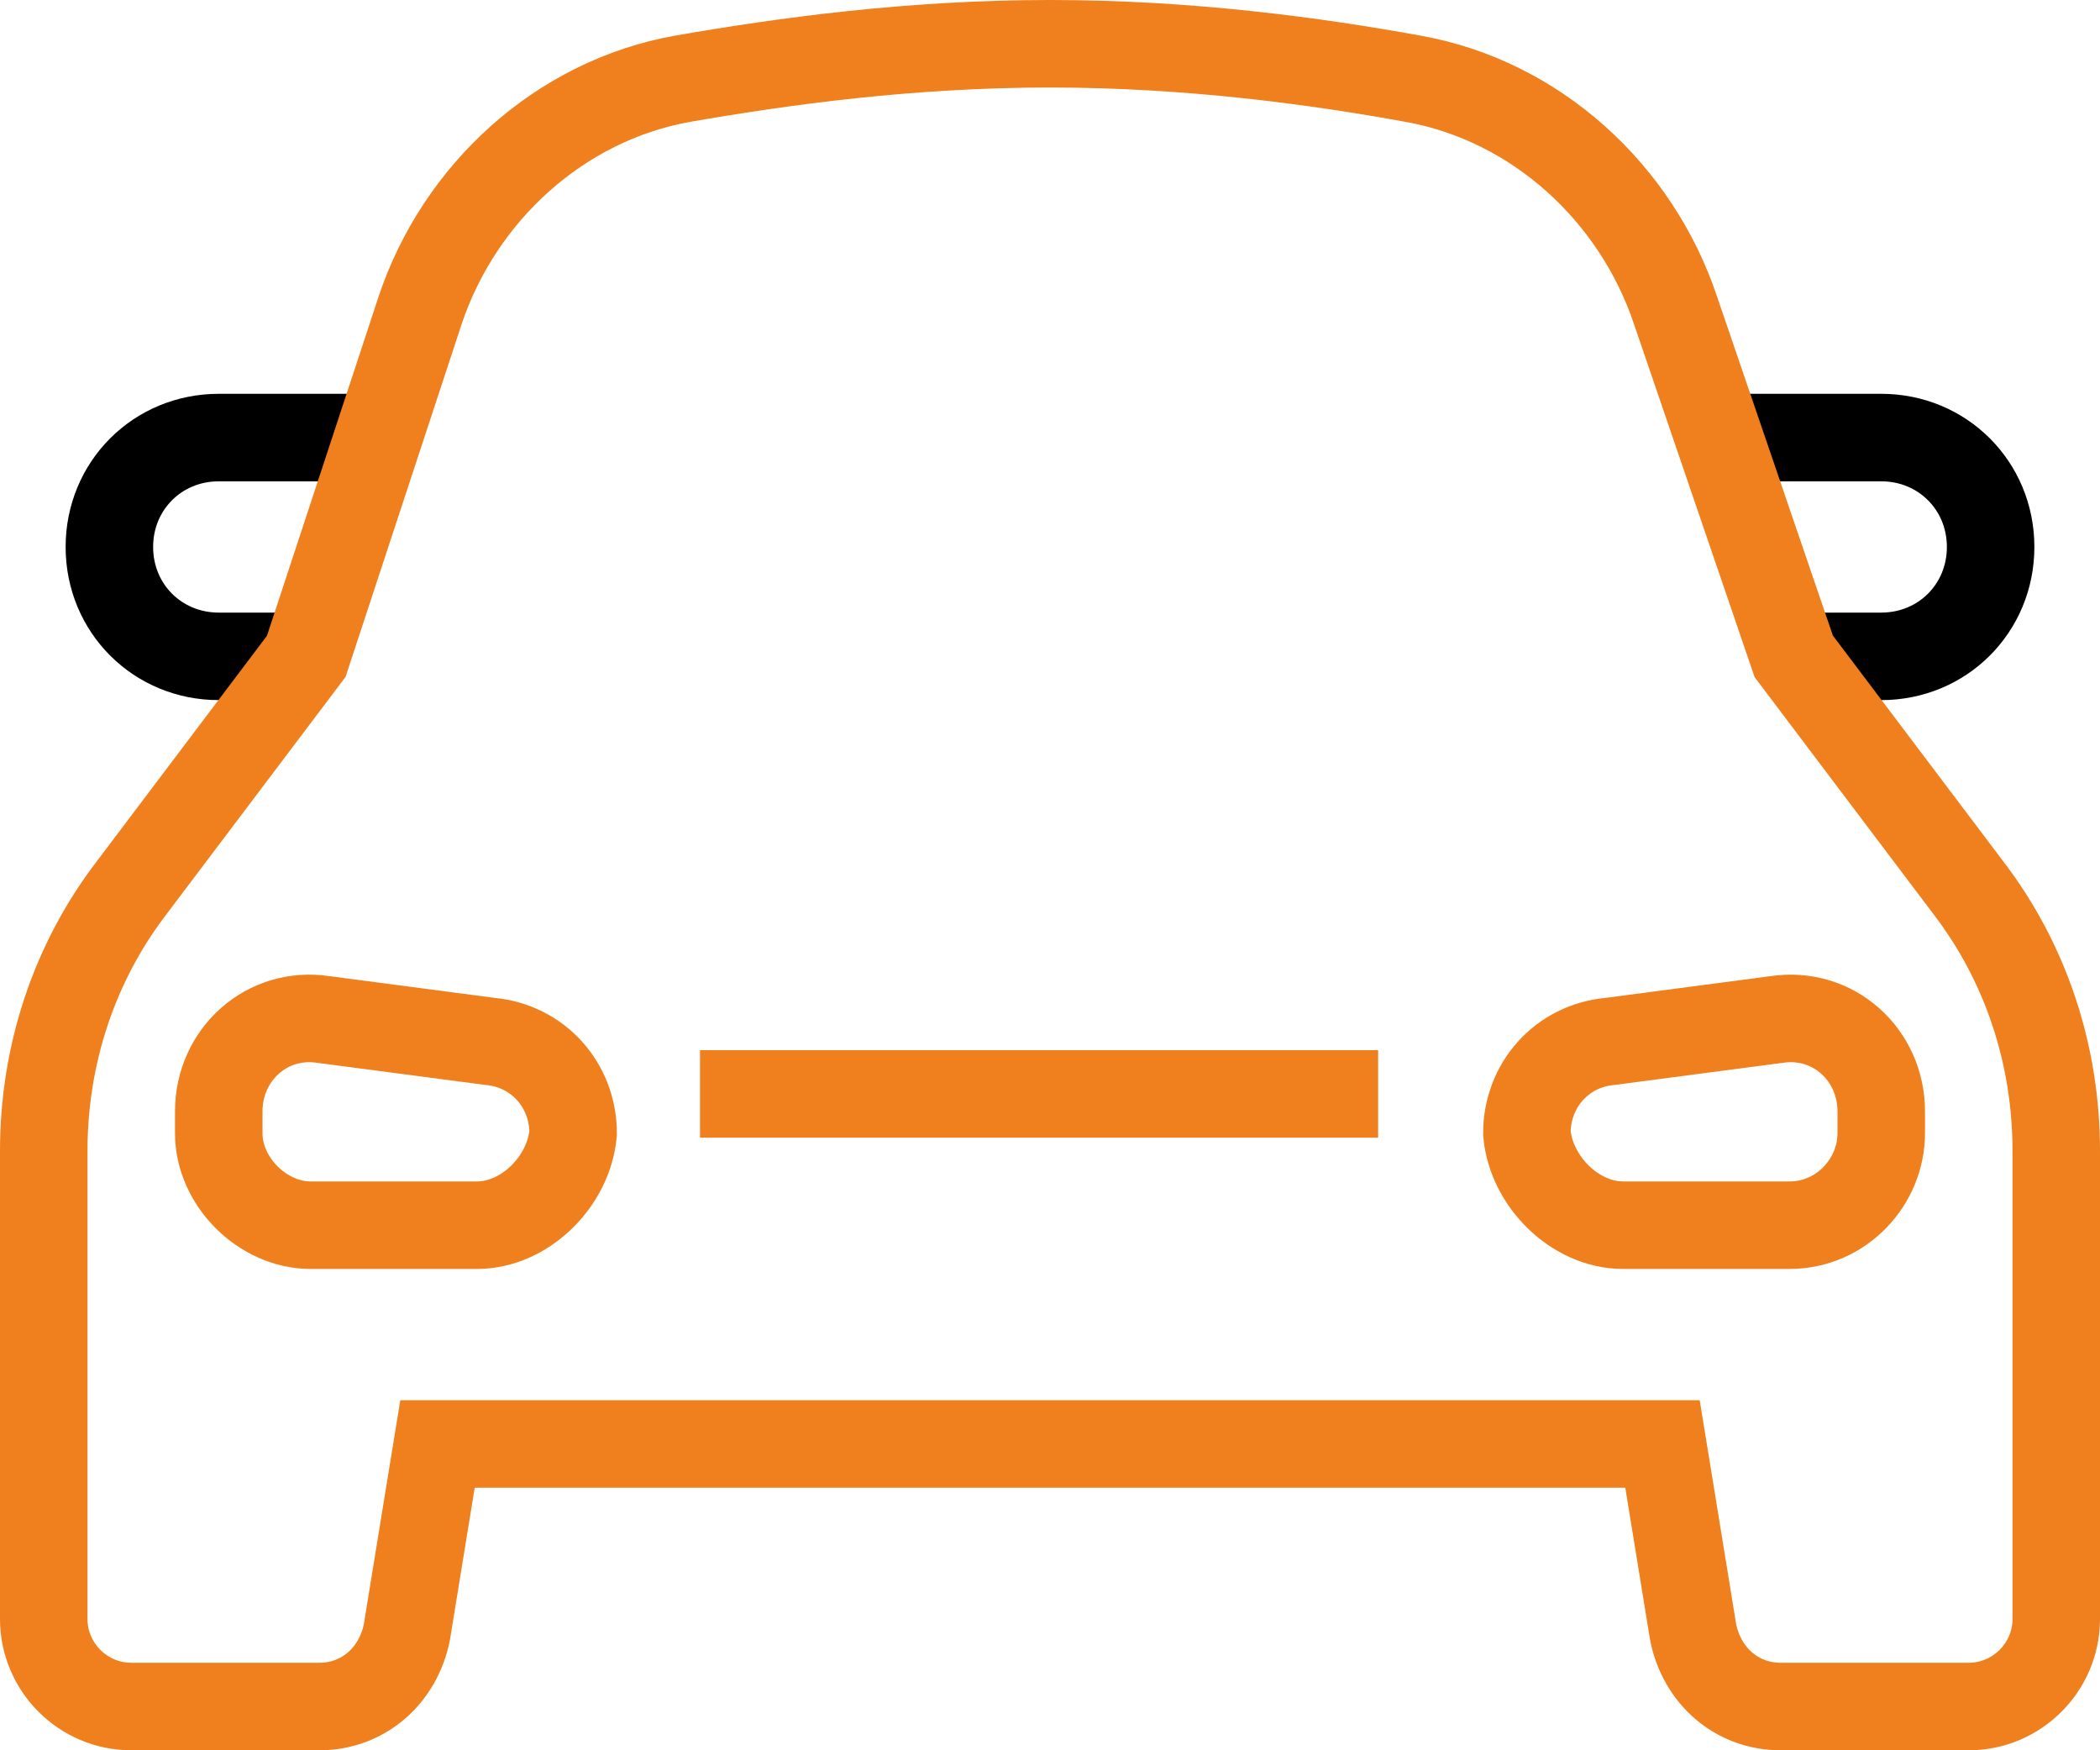
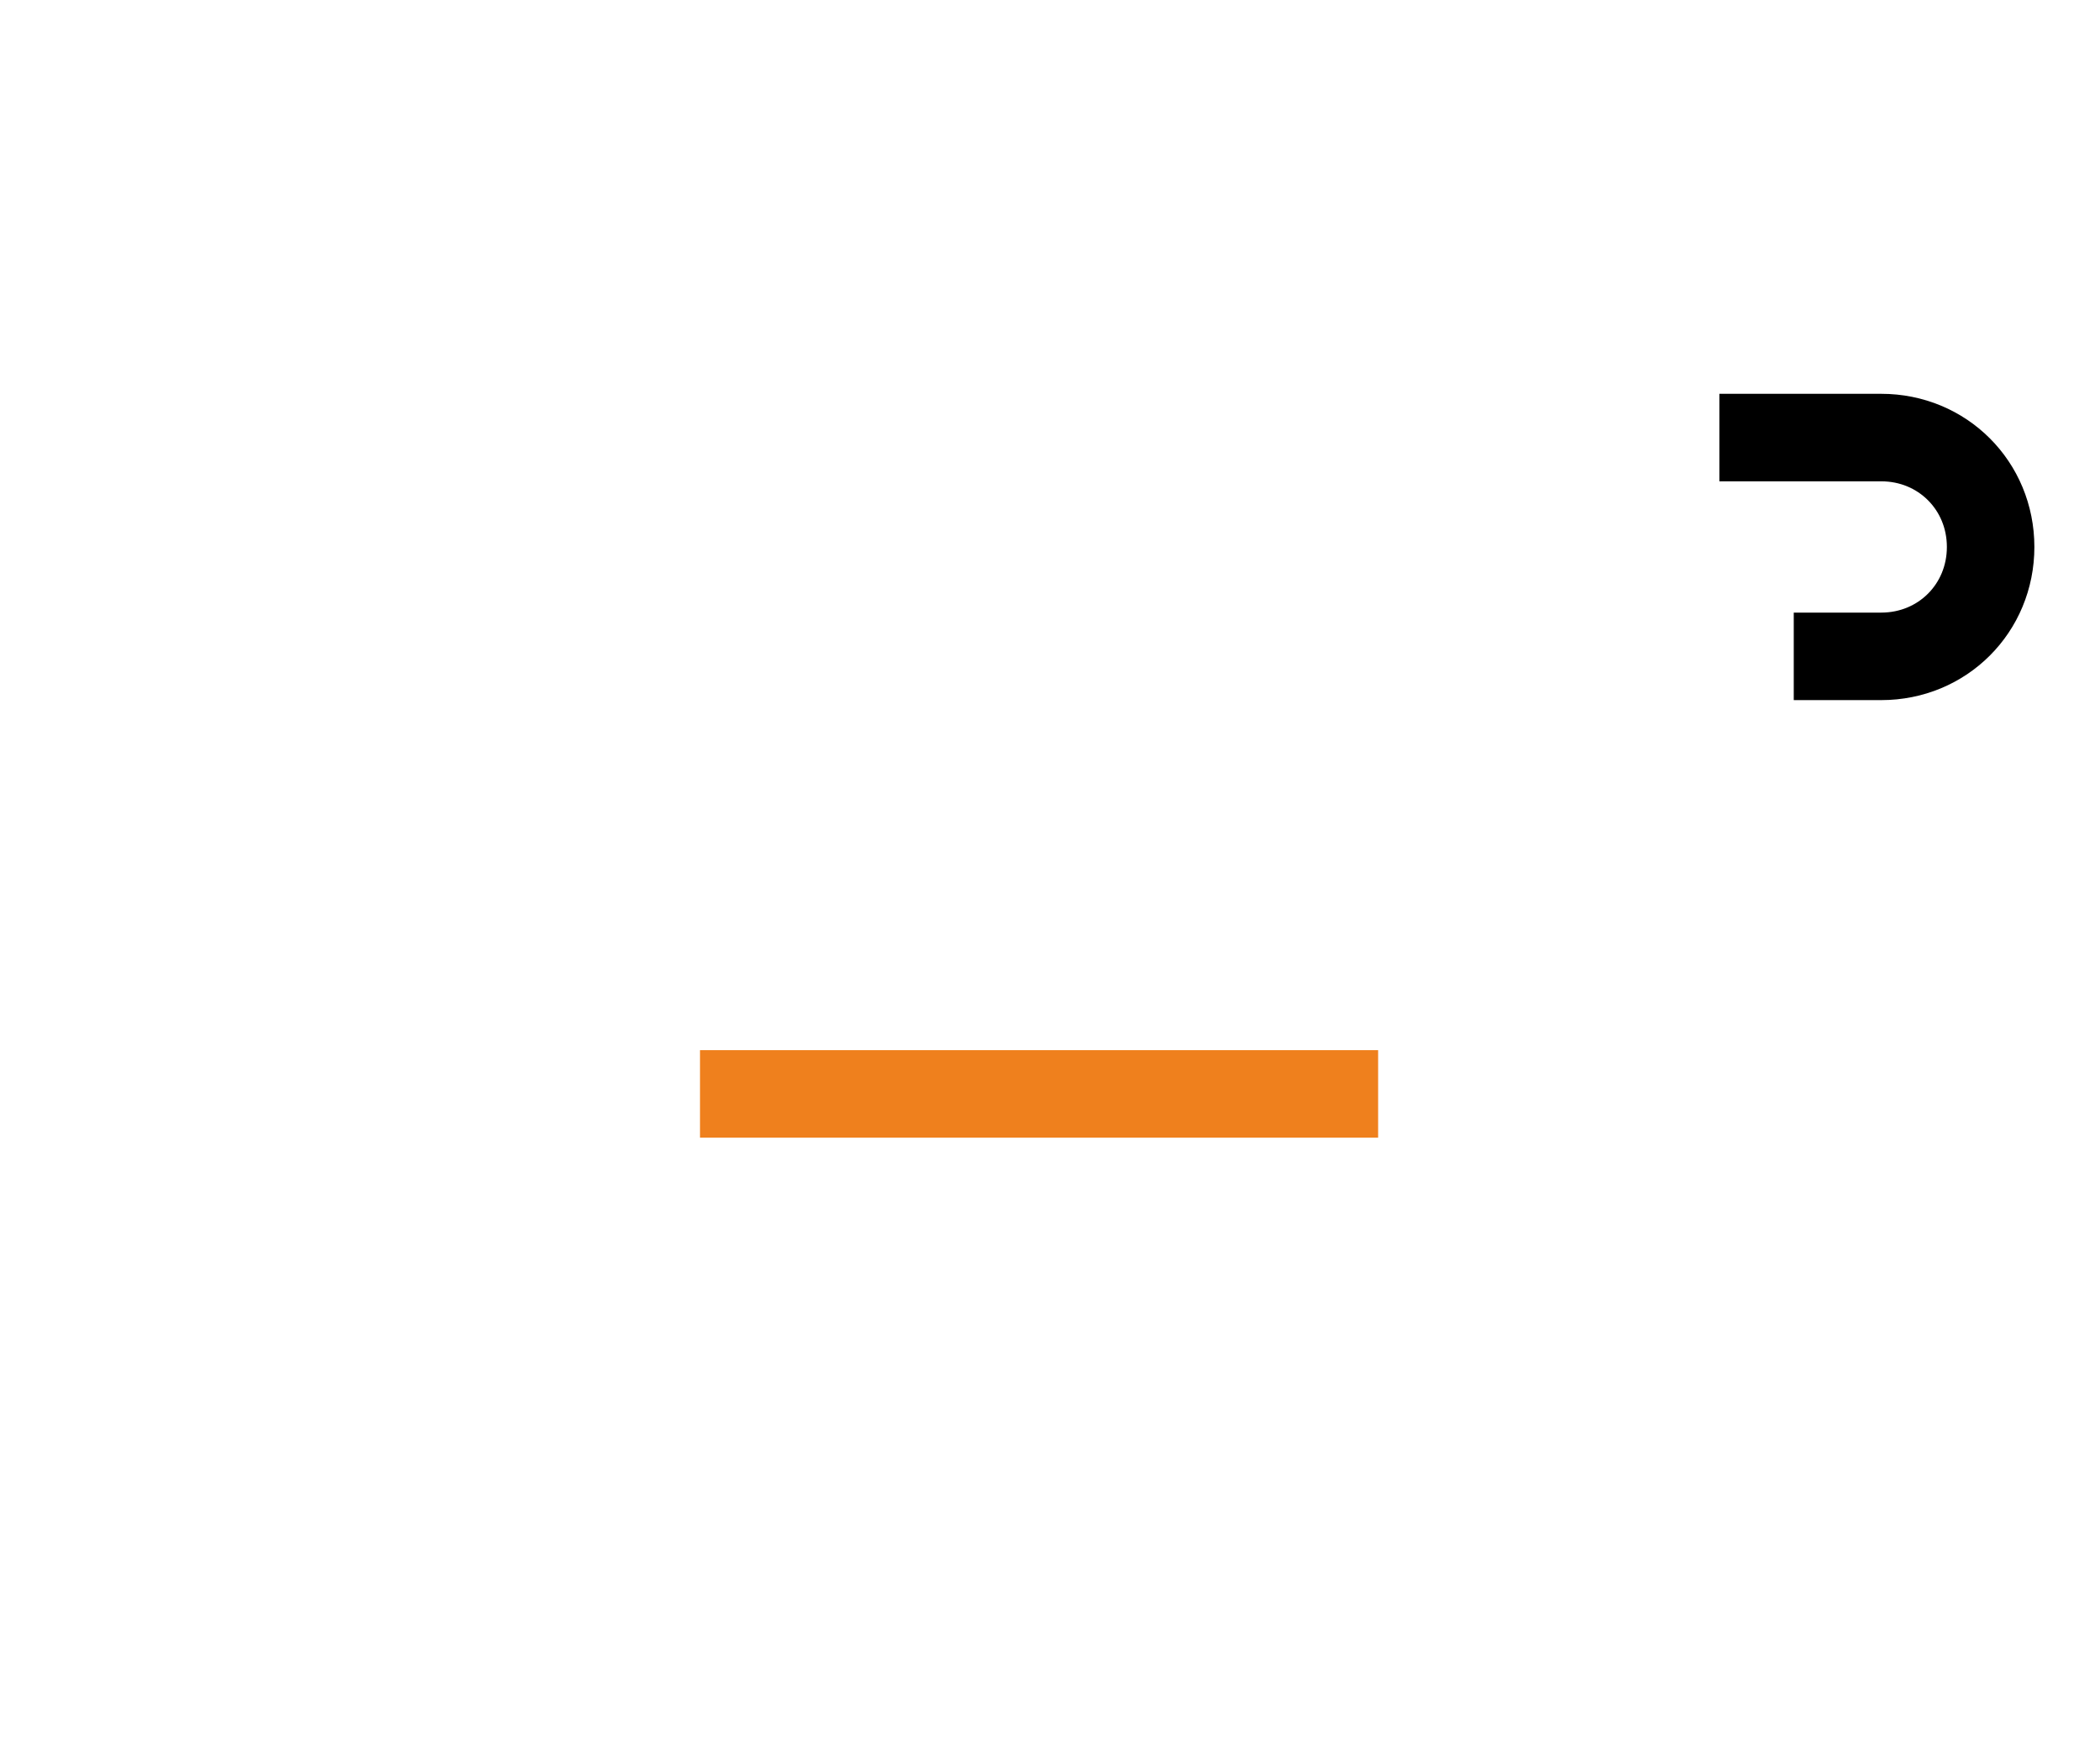
<svg xmlns="http://www.w3.org/2000/svg" width="48px" height="40px" viewBox="0 0 48 40" version="1.1">
  <title>car</title>
  <desc>Created with Sketch.</desc>
  <g id="Homepage" stroke="none" stroke-width="1" fill="none" fill-rule="evenodd">
    <g id="Desktop-HD" transform="translate(-909, -1528)" stroke-width="2">
      <g id="Group-12" transform="translate(260, 1403)">
        <g id="Group-10" transform="translate(600, 0)">
          <g id="Group-8-Copy" transform="translate(50, 126)">
            <g id="car">
              <path d="M38.3,9 L42,9 C43.4,9 44.5,10.1 44.5,11.5 L44.5,11.5 C44.5,12.9 43.4,14 42,14 L40,14" id="Path" stroke="#000000" />
-               <path d="M7.7,9 L4,9 C2.6,9 1.5,10.1 1.5,11.5 L1.5,11.5 C1.5,12.9 2.6,14 4,14 L6,14" id="Path" stroke="#000000" />
-               <path d="M46,36 C46,37.1 45.1,38 44,38 L39.7,38 C38.7,38 37.9,37.3 37.7,36.3 L37,32 L9,32 L8.3,36.3 C8.1,37.3 7.3,38 6.3,38 L2,38 C0.9,38 0,37.1 0,36 L0,25.3 C0,23.1 0.7,21 2,19.3 L6,14 L8.6,6.1 C9.5,3.4 11.8,1.3 14.6,0.8 C16.9,0.4 19.8,0 23,0 C26.2,0 29.1,0.4 31.3,0.8 C34.1,1.3 36.4,3.4 37.3,6.1 L40,14 L44,19.3 C45.3,21 46,23.1 46,25.3 L46,36 Z" id="Path" stroke="#EF801D" />
-               <path d="M9.9,27 L6.1,27 C5,27 4,26 4,24.9 L4,24.4 C4,23.1 5.1,22.1 6.4,22.3 L10.2,22.8 C11.3,22.9 12.1,23.8 12.1,24.9 L12.1,24.9 C12,26 11,27 9.9,27 Z" id="Path" stroke="#EF801D" />
-               <path d="M36.1,27 L39.9,27 C41.1,27 42,26 42,24.9 L42,24.4 C42,23.1 40.9,22.1 39.6,22.3 L35.8,22.8 C34.7,22.9 33.9,23.8 33.9,24.9 L33.9,24.9 C34,26 35,27 36.1,27 Z" id="Path" stroke="#EF801D" />
              <path d="M15,24 L30.5,24" id="Path" stroke="#EF801D" />
            </g>
          </g>
        </g>
      </g>
    </g>
  </g>
</svg>